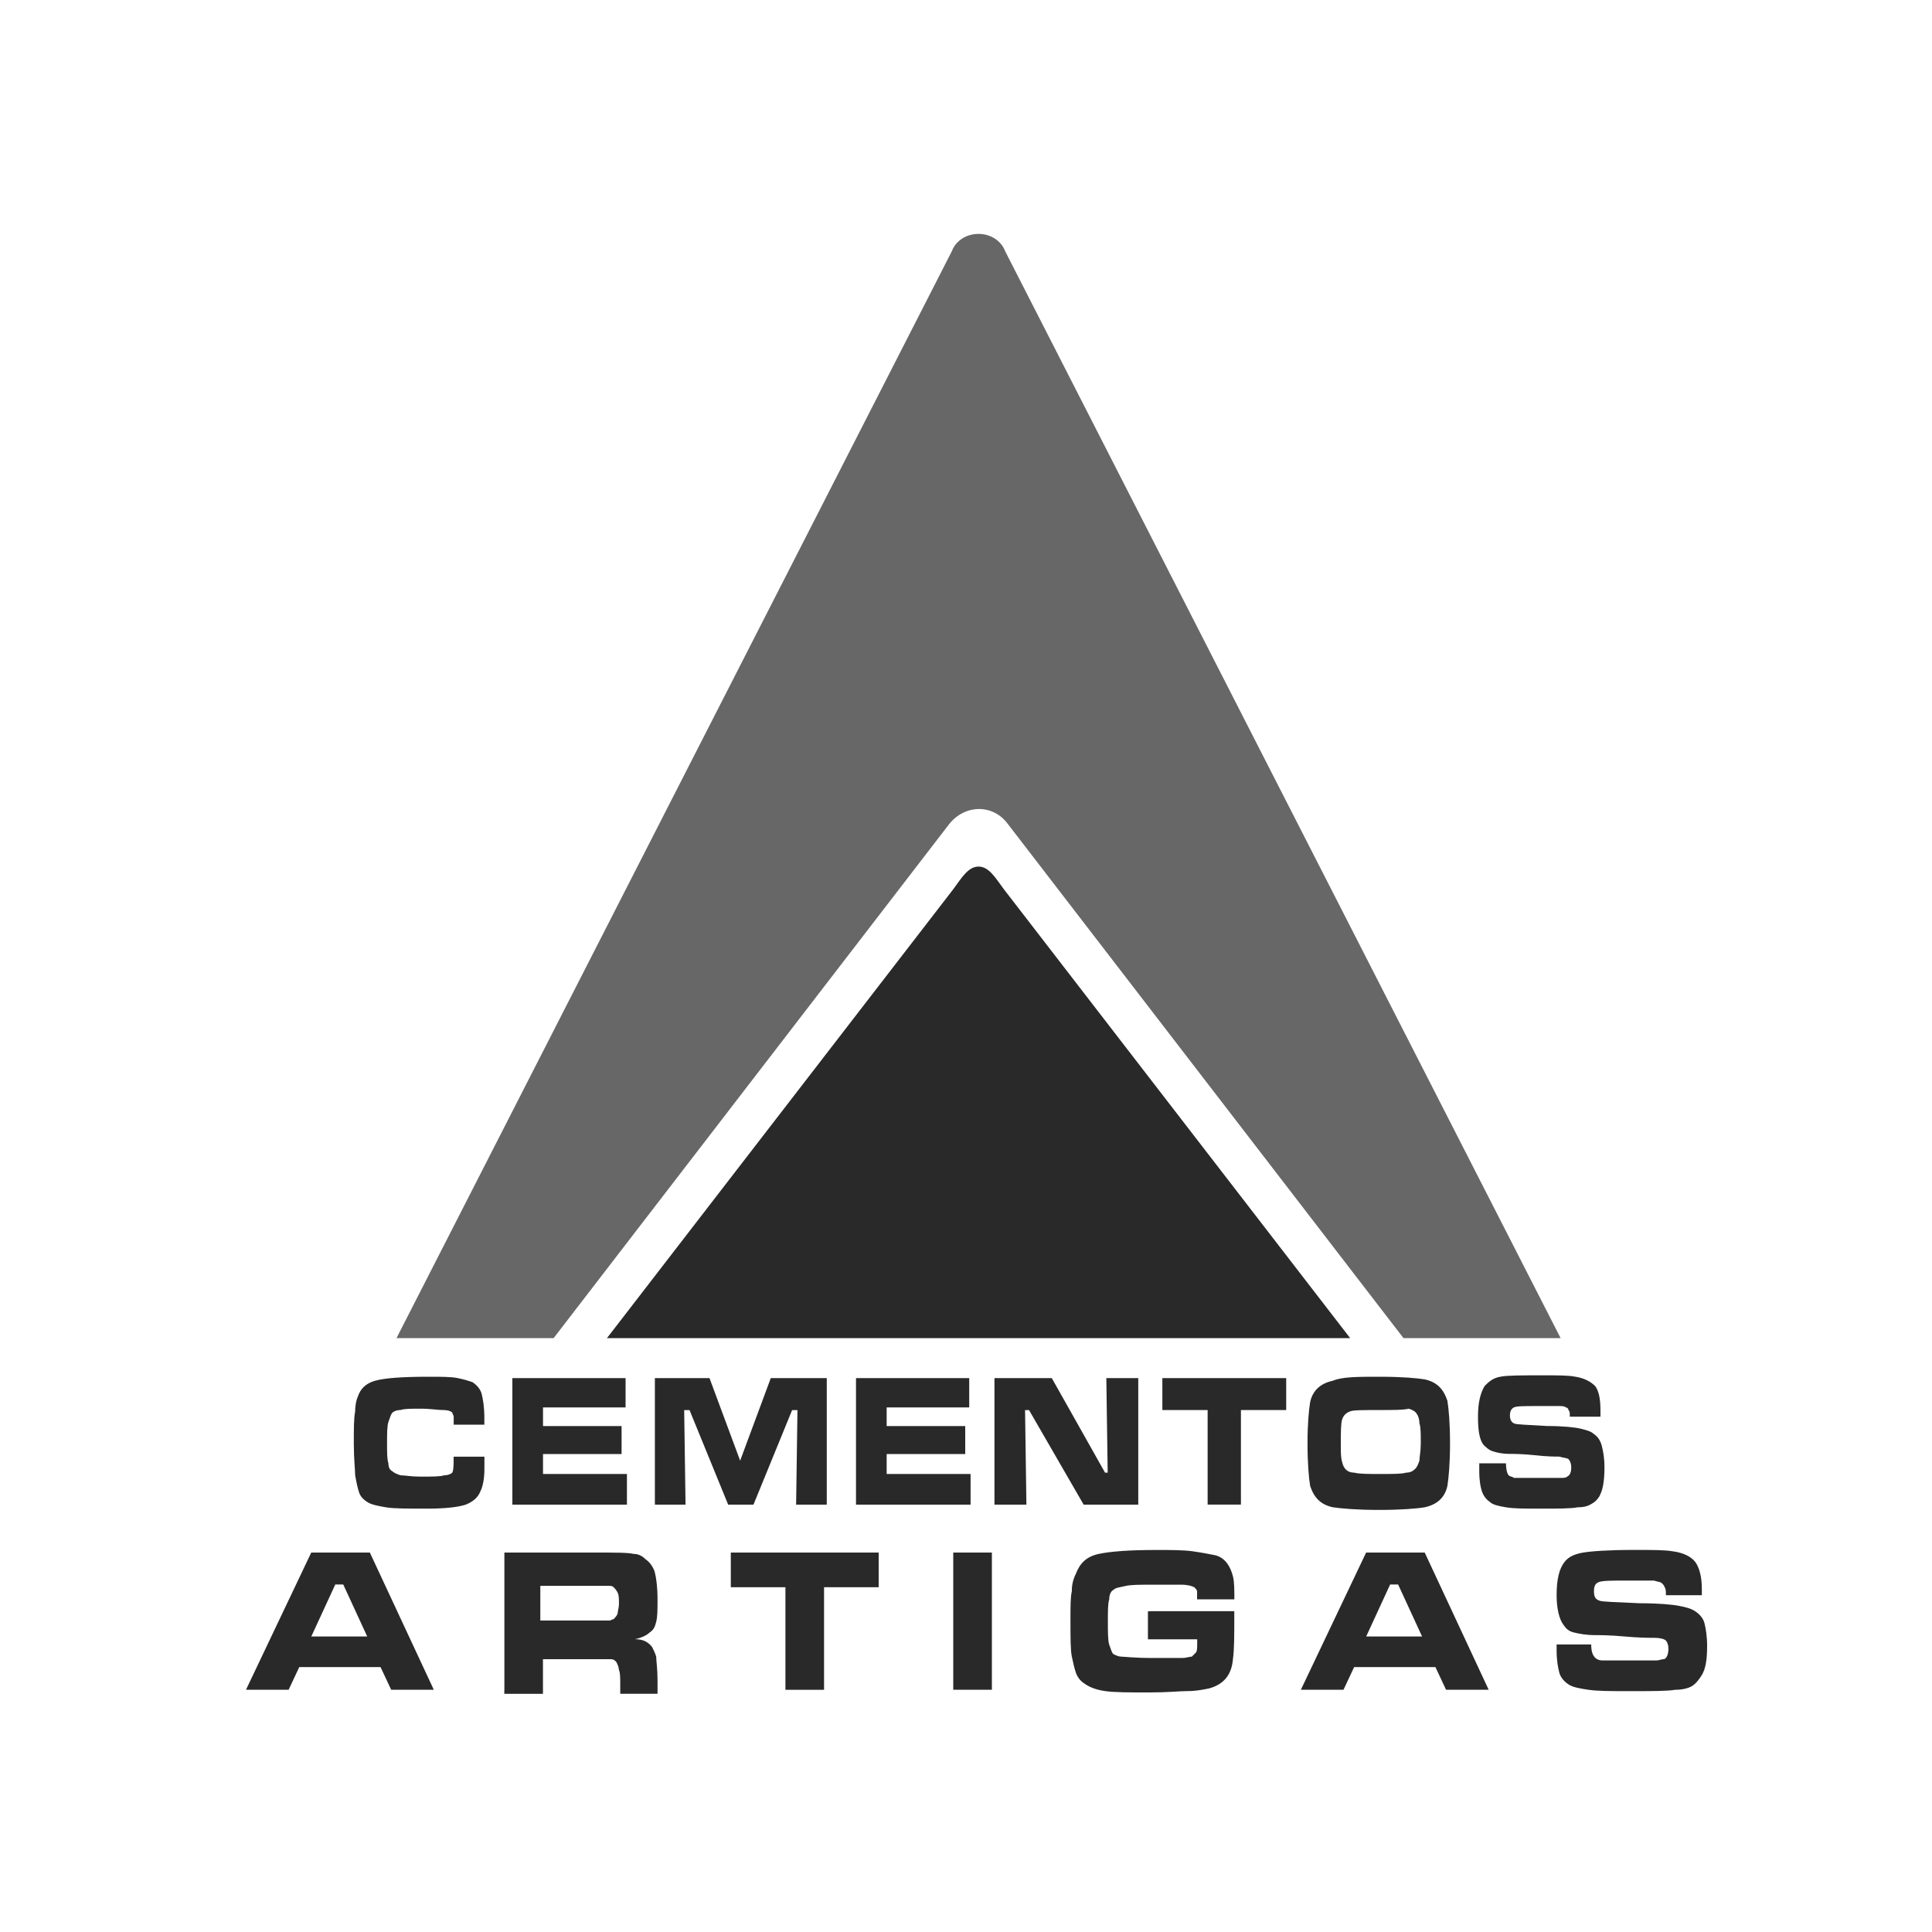
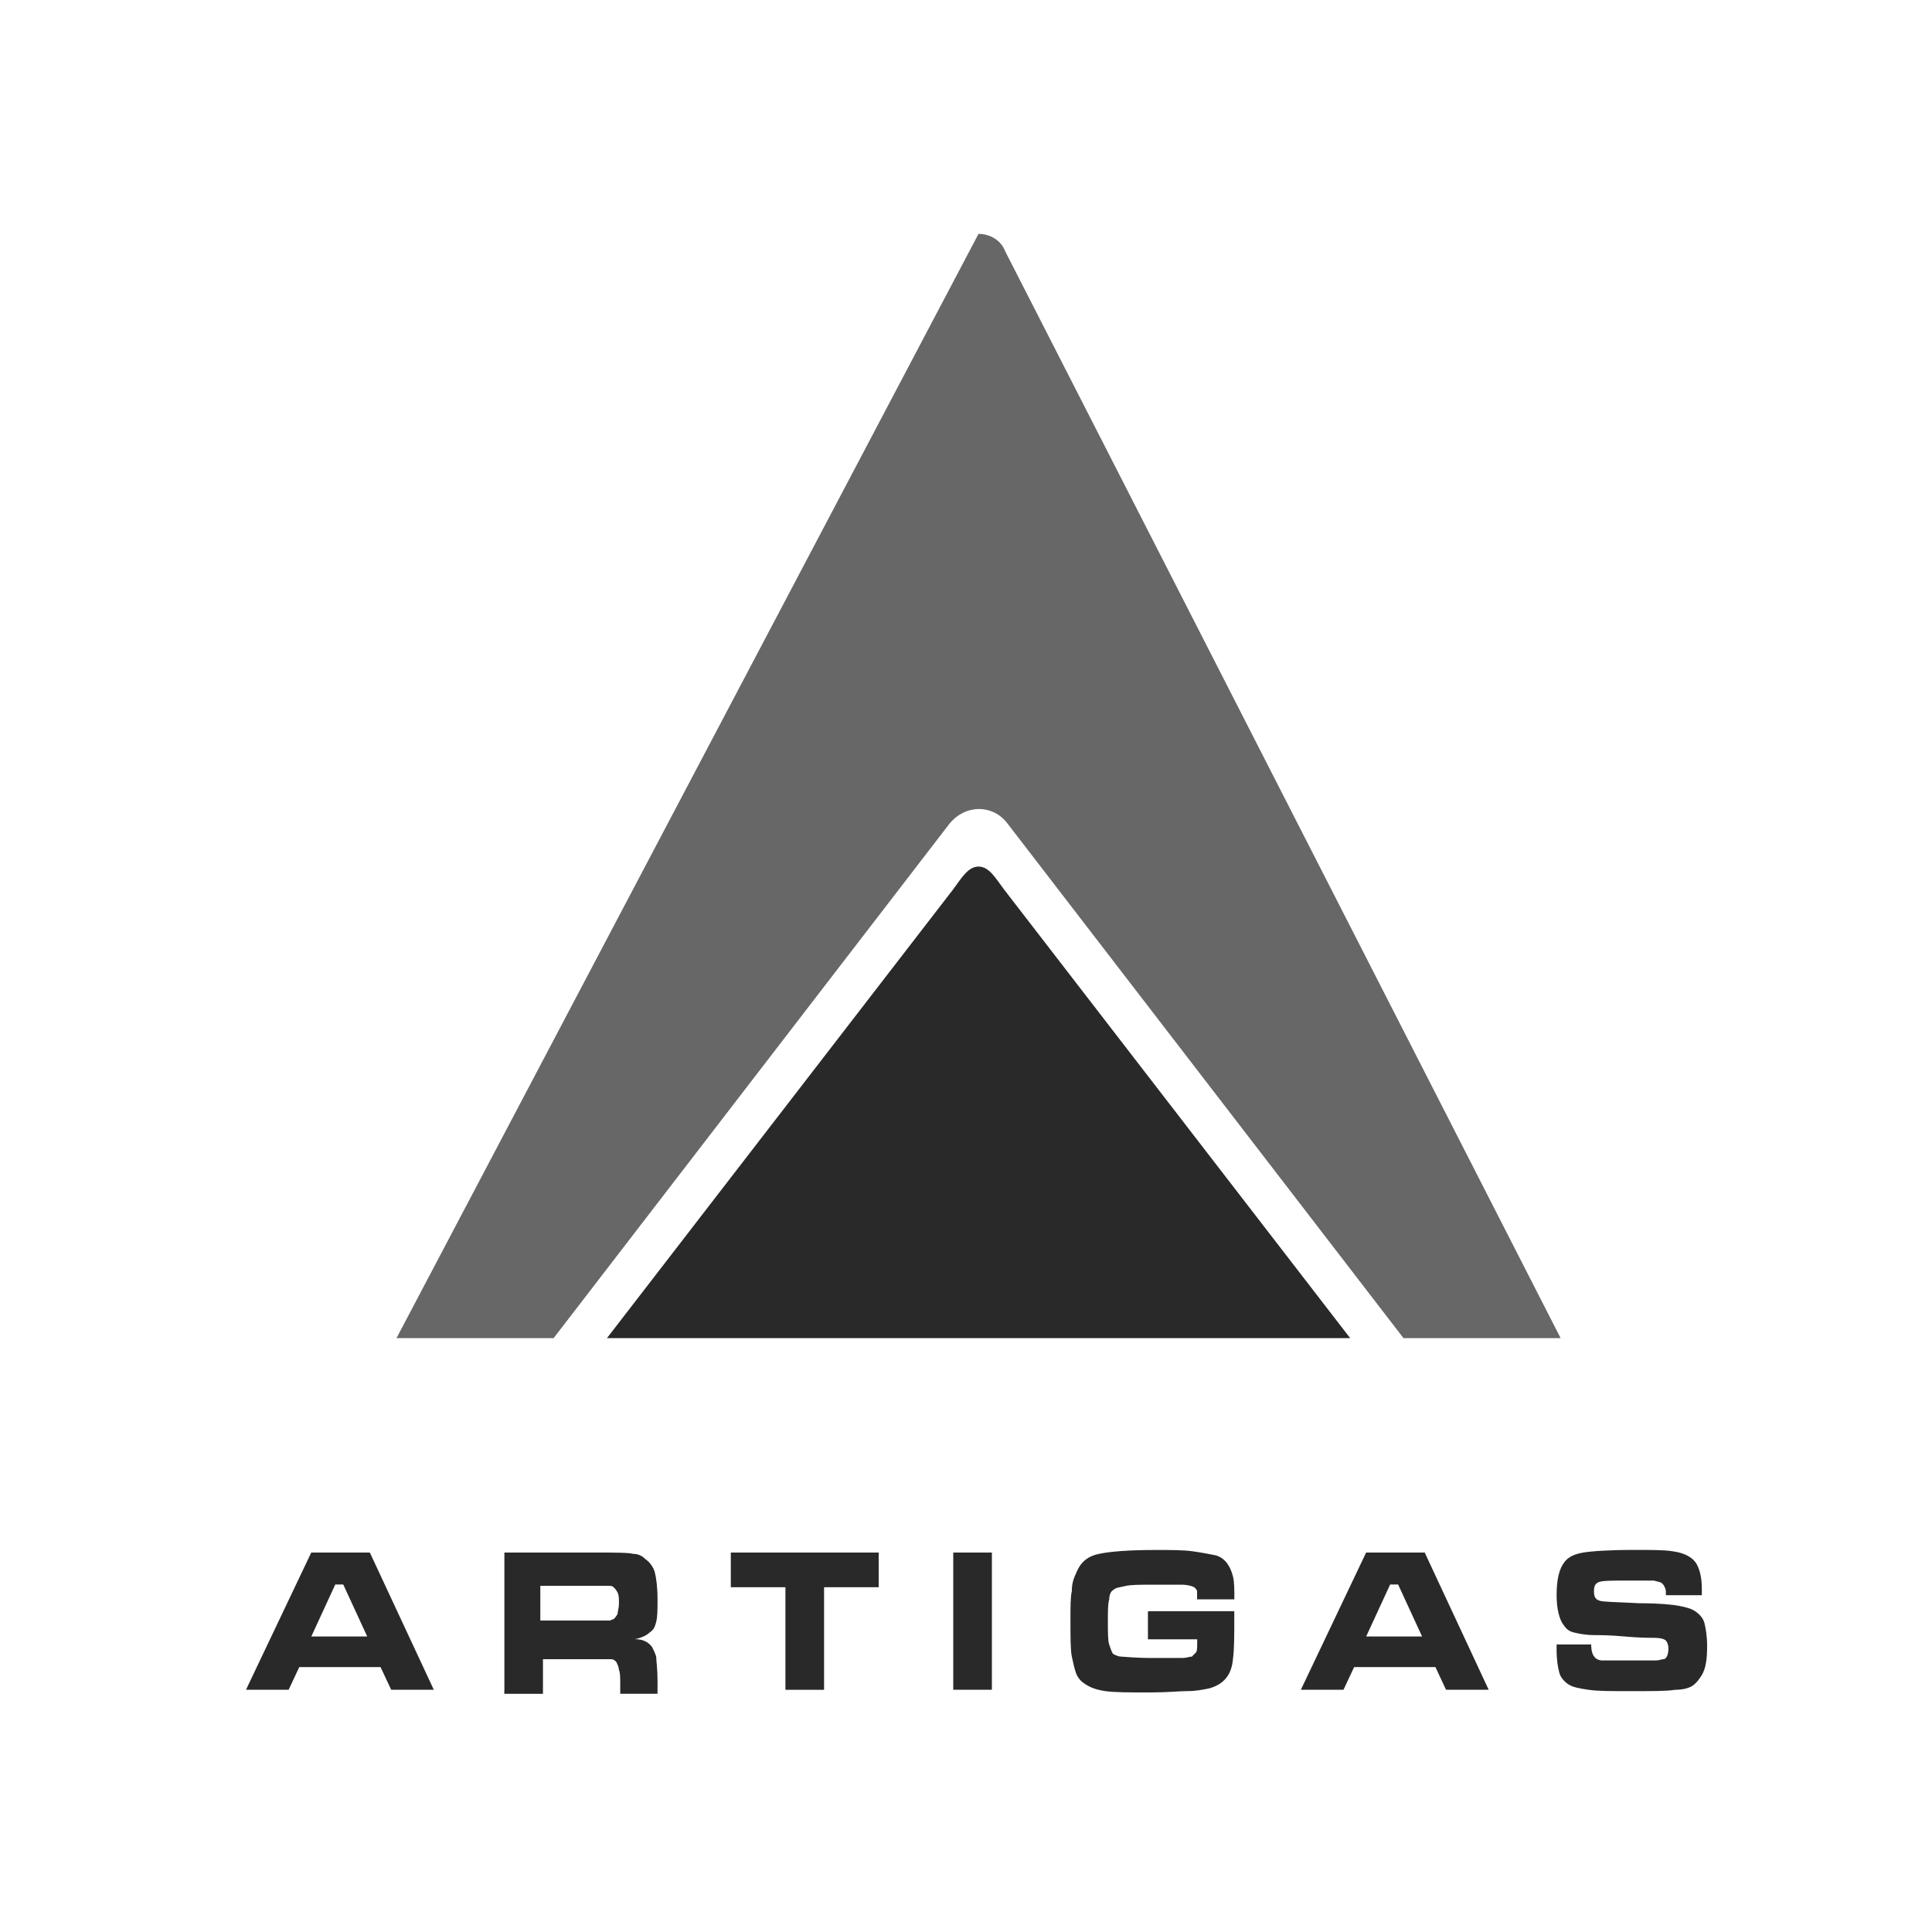
<svg xmlns="http://www.w3.org/2000/svg" id="Layer_1" data-name="Layer 1" viewBox="0 0 300 300">
-   <path d="M61.57,207.78h24.4l61.43-79.83c2.48-3.1,6.83-3.1,9.1,0l61.43,79.83h24.4L156.08,39.01c-.62-1.65-2.28-2.69-4.14-2.69s-3.52,1.03-4.14,2.69L61.57,207.78Z" style="fill: #676767; fill-rule: evenodd;" />
+   <path d="M61.57,207.78h24.4l61.43-79.83c2.48-3.1,6.83-3.1,9.1,0l61.43,79.83h24.4L156.08,39.01c-.62-1.65-2.28-2.69-4.14-2.69L61.57,207.78Z" style="fill: #676767; fill-rule: evenodd;" />
  <path d="M209.65,207.78l-53.77-69.7c-1.24-1.65-2.28-3.52-3.93-3.52s-2.69,1.86-3.93,3.52l-53.77,69.7h115.41Z" style="fill: #2a2929; fill-rule: evenodd;" />
  <path d="M241.5,255.35h5.58c0,1.03,.21,1.65,.62,2.07,.21,.21,.62,.41,1.03,.41h8.48c.41,0,.83-.21,1.24-.21,.41-.21,.62-.83,.62-1.65,0-.62-.21-1.03-.41-1.24s-.83-.41-1.86-.41c-.62,0-2.28,0-4.55-.21s-3.93-.21-4.55-.21c-1.45,0-2.48-.21-3.31-.41s-1.24-.62-1.65-1.24c-.62-.83-1.03-2.48-1.03-4.55,0-2.48,.41-4.14,1.24-5.17,.62-.83,1.65-1.24,2.9-1.45s3.93-.41,7.86-.41c2.9,0,4.76,0,6,.21,1.65,.21,2.9,.83,3.52,1.65,.62,.83,1.03,2.28,1.03,4.14v1.03h-5.58c0-.62,0-1.03-.21-1.24,0-.21-.21-.41-.41-.62-.21-.21-.62-.21-1.24-.41h-3.93c-2.48,0-3.93,0-4.55,.21-.62,.21-.83,.62-.83,1.45s.21,1.24,.83,1.45c.41,.21,2.48,.21,6.2,.41,3.1,0,5.17,.21,6.2,.41s1.86,.41,2.48,.83c.62,.41,1.24,1.03,1.45,1.86s.41,2.07,.41,3.52c0,2.07-.21,3.52-.83,4.55-.41,.62-.83,1.24-1.45,1.65-.62,.41-1.65,.62-2.69,.62-1.24,.21-3.52,.21-7.03,.21-2.9,0-4.96,0-6.41-.21s-2.48-.41-3.1-.83c-.62-.41-1.24-1.03-1.45-1.86s-.41-1.86-.41-3.52v-.83h-.21Zm-20.68-1.24l-3.72-8.07h-1.24l-3.72,8.07h8.69Zm3.72,8.27l-1.65-3.52h-12.62l-1.65,3.52h-6.62l10.13-21.3h9.1l9.93,21.3h-6.62Zm-46.12-12.2h13.24v.62c0,3.1,0,5.38-.21,6.83-.21,2.48-1.45,3.93-3.72,4.55-1.03,.21-2.07,.41-3.31,.41s-3.1,.21-5.79,.21c-3.31,0-5.58,0-7.03-.21-1.45-.21-2.48-.62-3.31-1.24-.62-.41-1.03-1.03-1.24-1.65s-.41-1.45-.62-2.48c-.21-1.03-.21-2.9-.21-5.79,0-1.86,0-3.52,.21-4.34,0-1.03,.21-1.86,.62-2.69,.62-1.65,1.65-2.69,3.52-3.1,1.86-.41,4.96-.62,8.89-.62,2.48,0,4.34,0,5.79,.21,1.45,.21,2.48,.41,3.52,.62,1.45,.41,2.28,1.65,2.69,3.31,.21,.83,.21,2.07,.21,3.52h-5.79v-1.24c0-.21-.21-.41-.41-.62-.41-.21-1.03-.41-2.07-.41h-4.34c-2.07,0-3.52,0-4.34,.21s-1.45,.21-1.86,.62c-.41,.21-.62,.83-.62,1.45-.21,.62-.21,1.86-.21,3.31,0,1.86,0,3.1,.21,3.72s.41,1.24,.62,1.45c.41,.21,.83,.41,1.24,.41s2.07,.21,4.76,.21h4.76c.62,0,1.03-.21,1.45-.21l.62-.62c.21-.21,.21-.83,.21-1.45v-.62h-7.65v-4.34h.21Zm-30.4-9.1h6v21.3h-6v-21.3Zm-34.54,0h22.96v5.38h-8.48v15.93h-6v-15.93h-8.48v-5.38Zm-29.37,10.55h10.55c.21,0,.41-.21,.62-.21,.21-.21,.41-.41,.62-.83,0-.41,.21-.83,.21-1.65,0-.62,0-1.24-.21-1.65-.21-.41-.41-.62-.62-.83s-.41-.21-.83-.21h-10.55v5.38h.21Zm-5.79,10.75v-21.3h14.06c3.31,0,5.17,0,6,.21,.62,0,1.24,.21,1.86,.83,.62,.41,1.24,1.24,1.45,2.07,.21,.83,.41,2.28,.41,4.14,0,1.65,0,2.69-.21,3.52-.21,.83-.41,1.24-1.03,1.65-.41,.41-1.24,.83-2.28,1.03,1.24,0,2.07,.41,2.69,1.24,.21,.41,.41,.83,.62,1.45,0,.62,.21,1.86,.21,3.72v2.07h-5.79v-1.24c0-1.24,0-2.07-.21-2.48,0-.41-.21-.83-.41-1.24-.21-.21-.41-.41-.83-.41h-10.55v5.38h-6v-.62Zm-21.3-8.27l-3.72-8.07h-1.24l-3.72,8.07h8.69Zm3.72,8.27l-1.65-3.52h-12.62l-1.65,3.52h-6.62l10.13-21.3h9.1l9.93,21.3h-6.62Z" style="fill: #2a2929; fill-rule: evenodd;" />
-   <path d="M229.09,227.22h4.76c0,1.03,.21,1.65,.41,1.86s.62,.21,.83,.41h7.24c.41,0,.83,0,1.03-.21,.41-.21,.62-.62,.62-1.45,0-.62-.21-1.03-.41-1.24s-.83-.21-1.45-.41c-.62,0-1.86,0-3.72-.21-2.07-.21-3.31-.21-3.93-.21-1.24,0-2.07-.21-2.69-.41s-1.03-.62-1.45-1.03c-.62-.83-.83-2.28-.83-4.34,0-2.28,.41-3.72,1.03-4.76,.62-.62,1.24-1.24,2.48-1.45,1.03-.21,3.31-.21,6.62-.21,2.28,0,3.93,0,4.96,.21,1.45,.21,2.48,.83,3.1,1.45,.62,.83,.83,2.07,.83,3.93v.83h-4.76c0-.62,0-.83-.21-1.03,0-.21-.21-.41-.41-.41-.21-.21-.62-.21-1.03-.21h-3.31c-2.07,0-3.31,0-3.72,.21-.41,.21-.62,.62-.62,1.24s.21,1.03,.62,1.24c.41,.21,2.07,.21,5.17,.41,2.48,0,4.34,.21,5.17,.41s1.65,.41,2.07,.83c.62,.41,1.03,1.03,1.24,1.86s.41,1.86,.41,3.31c0,1.86-.21,3.31-.62,4.14-.21,.62-.83,1.24-1.24,1.45-.62,.41-1.24,.62-2.28,.62-1.03,.21-3.1,.21-5.79,.21-2.48,0-4.14,0-5.38-.21s-2.07-.41-2.48-.83c-.62-.41-1.03-1.03-1.24-1.65s-.41-1.65-.41-3.1v-1.24h-.62Zm-14.89-8.27c-2.48,0-4.14,0-4.55,.21-.62,.21-1.03,.62-1.24,1.24-.21,.62-.21,2.07-.21,3.93,0,1.24,0,2.07,.21,2.69,.21,1.03,.83,1.65,1.86,1.65,.83,.21,2.07,.21,4.14,.21,1.86,0,3.31,0,3.93-.21,.62,0,1.03-.21,1.45-.62,.21-.21,.41-.62,.62-1.24,0-.62,.21-1.45,.21-2.69,0-1.45,0-2.48-.21-3.1,0-.62-.21-1.24-.41-1.45-.21-.41-.62-.62-1.24-.83-.83,.21-2.28,.21-4.55,.21Zm0-5.17c3.52,0,5.79,.21,7.03,.41,1.86,.41,2.9,1.45,3.52,3.31,.21,1.24,.41,3.52,.41,6.62s-.21,5.38-.41,6.62c-.41,1.86-1.65,2.9-3.52,3.31-1.24,.21-3.72,.41-7.03,.41-3.52,0-5.79-.21-7.24-.41-1.86-.41-2.9-1.45-3.52-3.31-.21-1.24-.41-3.52-.41-6.62s.21-5.17,.41-6.41c.41-1.86,1.65-2.9,3.52-3.31,1.45-.62,3.93-.62,7.24-.62Zm-33.71,.21h19.23v4.96h-7.03v14.68h-5.17v-14.68h-7.03v-4.96Zm-25.65,0h8.48l8.27,14.68h.41l-.21-14.68h4.96v19.65h-8.48l-8.48-14.68h-.62l.21,14.68h-4.96v-19.65h.41Zm-21.92,0h17.58v4.55h-12.82v2.9h12.2v4.34h-12.2v3.1h13.03v4.76h-17.79s0-19.65,0-19.65Zm-31.64,0h8.89l4.76,12.82,4.76-12.82h8.69v19.65h-4.76l.21-14.68h-.83l-6,14.68h-3.93l-6-14.68h-.83l.21,14.68h-4.76v-19.65h-.41Zm-21.72,0h17.58v4.55h-12.82v2.9h12.2v4.34h-12.2v3.1h13.03v4.76h-17.79s0-19.65,0-19.65Zm-9.1,12.2h4.76v1.86c0,1.45-.21,2.69-.62,3.52-.41,1.03-1.24,1.65-2.28,2.07-1.24,.41-3.31,.62-6,.62-3.1,0-5.17,0-6.41-.21s-2.28-.41-2.9-.83c-.62-.41-1.03-.83-1.24-1.45-.21-.62-.41-1.45-.62-2.69,0-.83-.21-2.48-.21-4.96,0-2.28,0-3.93,.21-4.96,0-1.03,.21-1.86,.41-2.28,.41-1.24,1.24-2.07,2.69-2.48,1.45-.41,4.14-.62,8.27-.62,2.07,0,3.52,0,4.55,.21s1.65,.41,2.28,.62c.62,.41,1.24,1.03,1.45,1.86,.21,.83,.41,2.07,.41,3.72v1.03h-4.76v-1.24c0-.21-.21-.41-.21-.62-.21-.21-.62-.41-1.45-.41s-1.86-.21-3.52-.21c-1.45,0-2.48,0-3.1,.21-.62,0-1.03,.21-1.24,.41s-.41,.83-.62,1.45c-.21,.62-.21,1.86-.21,3.31s0,2.48,.21,3.1c0,.62,.21,1.03,.62,1.24,.21,.21,.62,.41,1.24,.62,.62,0,1.65,.21,3.1,.21,1.86,0,3.1,0,3.72-.21,.62,0,1.03-.21,1.24-.41,.21-.41,.21-1.24,.21-2.48Z" style="fill: #2a2929; fill-rule: evenodd;" />
</svg>